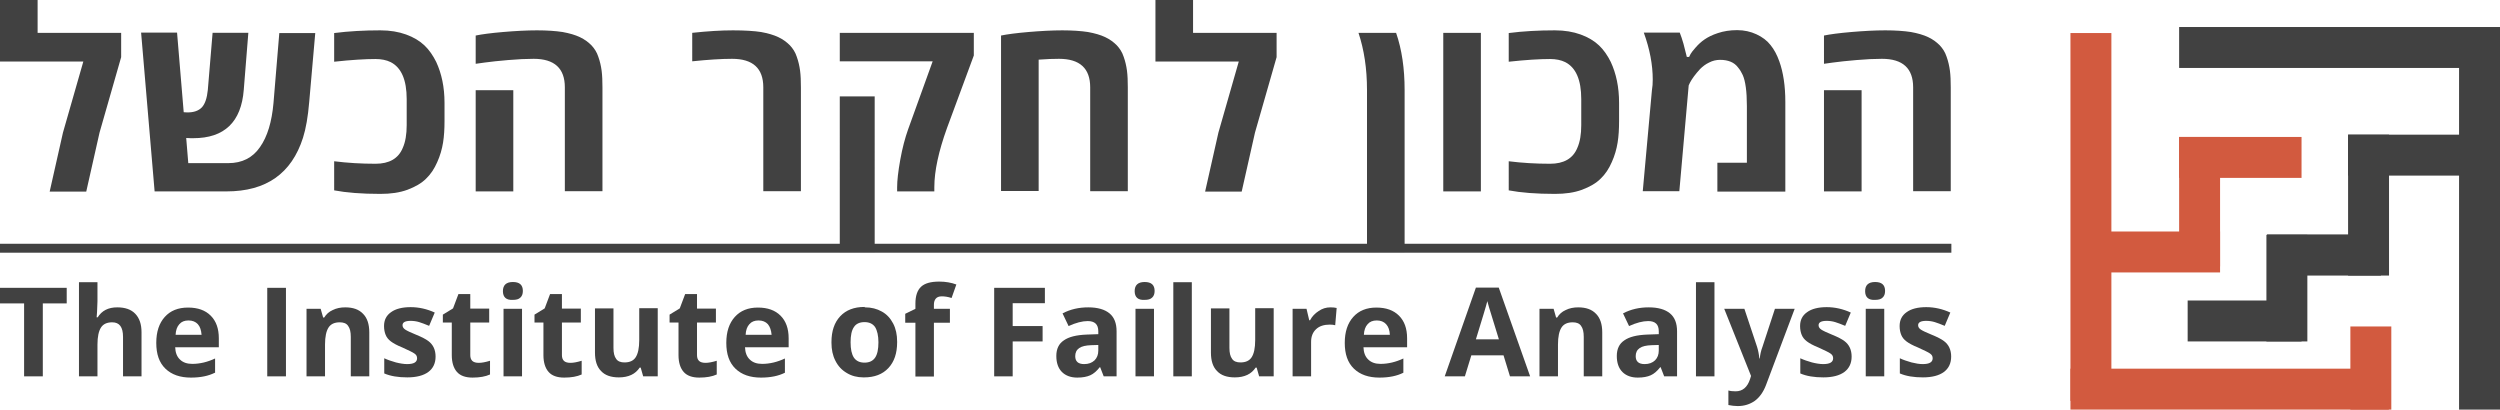
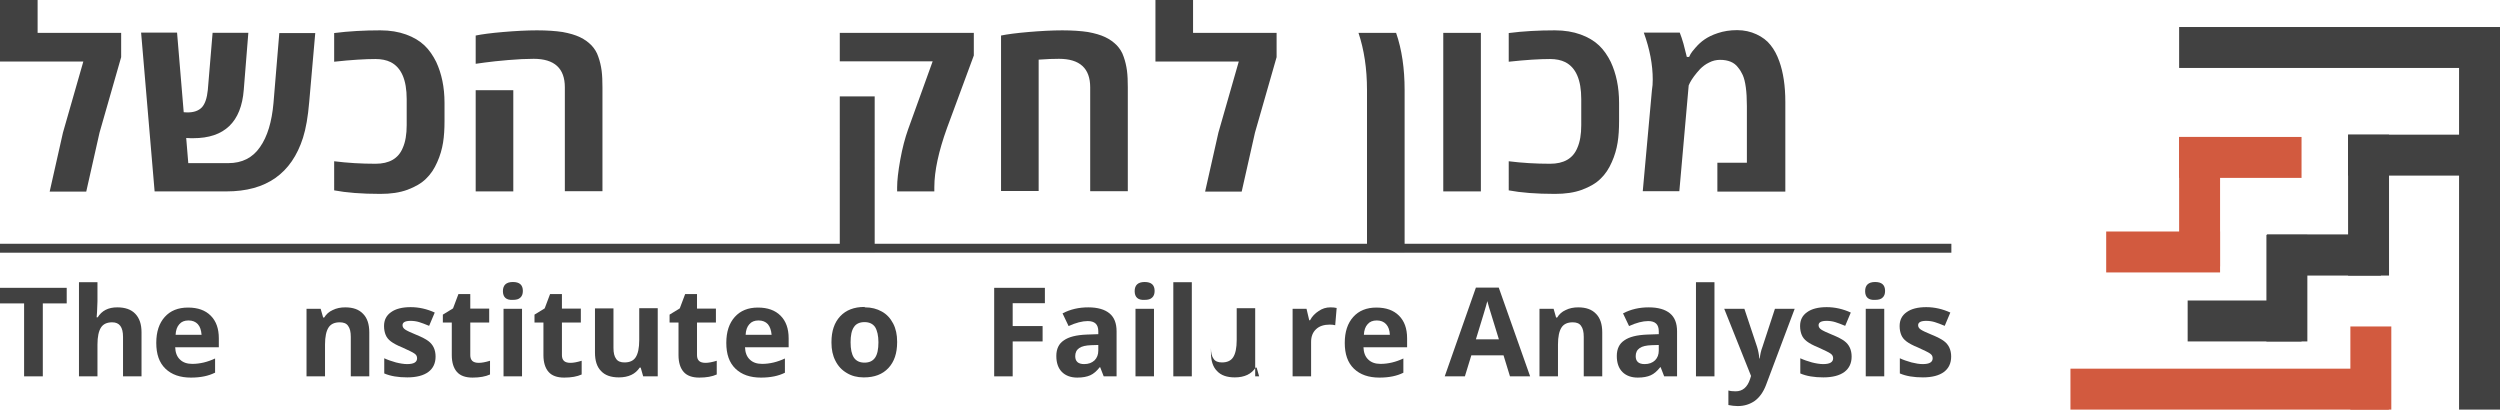
<svg xmlns="http://www.w3.org/2000/svg" version="1.1" id="Layer_1" x="0px" y="0px" width="1203px" height="197.1px" viewBox="0 0 1203 197.1" style="enable-background:new 0 0 1203 197.1;" xml:space="preserve">
  <style type="text/css">
	.st0{fill:#414141;}
	.st1{fill:#D25A3F;}
</style>
  <rect x="1048.6" y="13" class="st0" width="154.4" height="19.7" />
  <rect x="1183.3" y="20.1" class="st0" width="19.7" height="177" />
  <rect x="1129.9" y="64.8" class="st0" width="72.1" height="19.7" />
  <rect x="1090.9" y="112.8" class="st0" width="54.8" height="19.8" />
  <rect x="1129.9" y="64.8" class="st0" width="19.7" height="67.8" />
  <rect x="1052.7" y="144.6" class="st0" width="54.8" height="19.7" />
  <rect x="1090.6" y="113" class="st0" width="19.7" height="51.3" />
  <rect x="996.3" y="177.4" class="st1" width="153.2" height="19.7" />
-   <rect x="996.3" y="15.9" class="st1" width="19.7" height="177" />
  <rect x="1013.5" y="111.4" class="st1" width="54.8" height="19.7" />
  <rect x="1048.6" y="65.9" class="st1" width="19.7" height="62.3" />
  <rect x="1048.6" y="65.9" class="st1" width="58.9" height="19.7" />
  <rect x="1131" y="157.1" class="st1" width="19.7" height="40" />
  <g>
    <path class="st0" d="M18.1,15.8h40.2v11.7L47.9,63.8l-6.4,28.4H23.9l6.4-28.4l9.8-34.2H0V0h18.1V15.8z" />
    <path class="st0" d="M109,92.1H74.4l-6.5-76.4h17.3L88.4,54c0.5,0,1.1,0.1,1.8,0.1c3.1,0,5.4-0.8,7-2.5c1.5-1.7,2.4-4.4,2.8-8.3   l2.3-27.5h17.2l-2.2,27.4c-1.2,15.5-9.3,23.3-24.3,23.3c-0.8,0-2,0-3.4-0.1l1,12.1h19.3c6.6,0,11.7-2.6,15.2-7.7   c3.6-5.1,5.7-12.2,6.5-21.2l2.8-33.7h17.3L148.8,49c-0.6,7.2-1.6,12.9-3,17.3C140.3,83.5,128.1,92.1,109,92.1z" />
    <path class="st0" d="M183,14.6c4.7,0,8.8,0.7,12.4,2c3.6,1.3,6.6,3.1,8.9,5.3c2.3,2.2,4.1,4.9,5.6,7.9c2.6,5.6,4,12.1,4,19.7v8.8   c0,3.8-0.2,7.2-0.7,10.3c-0.5,3.1-1.4,6.3-2.8,9.4c-1.4,3.2-3.1,5.8-5.4,8c-2.2,2.2-5.2,3.9-8.9,5.3c-3.8,1.4-8.1,2-13.1,2   c-9,0-16.4-0.6-22.2-1.7V77.6c6.4,0.8,13,1.2,19.9,1.2c6.6,0,11-2.5,13.1-7.6c1.3-2.9,1.9-6.6,1.9-11V47.7c0-9.3-2.6-15.2-7.7-17.8   c-2-1-4.5-1.5-7.3-1.5c-5,0-11.6,0.4-19.9,1.3V15.9C167.9,15,175.3,14.6,183,14.6z" />
    <path class="st0" d="M242.1,15.4c5.9-0.5,11.4-0.8,16.3-0.8c4.9,0,9,0.3,12.3,0.8c3.3,0.6,6.1,1.4,8.4,2.5c2.3,1.1,4.1,2.5,5.5,3.9   c1.4,1.5,2.6,3.3,3.3,5.5c0.8,2.2,1.3,4.5,1.6,6.7c0.3,2.3,0.4,5,0.4,8.1v49.9h-18.1v-50c0-9.1-5-13.7-15-13.7   c-3.6,0-7.7,0.2-12.3,0.6c-4.7,0.4-8.4,0.8-11.3,1.2l-4.3,0.6V17.1C231.8,16.5,236.2,15.9,242.1,15.4z M247,92.1h-18.1V43.4H247   V92.1z" />
-     <path class="st0" d="M333.1,15.8c7.4-0.8,13.9-1.2,19.6-1.2c5.7,0,10.2,0.3,13.5,0.8c3.3,0.6,6.1,1.4,8.4,2.5   c2.3,1.1,4.1,2.5,5.5,3.9c1.4,1.5,2.6,3.3,3.3,5.5c0.8,2.2,1.3,4.5,1.6,6.7c0.3,2.3,0.4,5,0.4,8.1v49.9h-18.1v-50   c0-9.1-5-13.7-15-13.7c-5.1,0-11.5,0.4-19.2,1.2V15.8z" />
    <path class="st0" d="M449.6,90.1v2h-17.9v-2c0-3.2,0.5-7.6,1.5-13.2c1-5.6,2.3-10.5,3.8-14.7l11.8-32.7h-44.7V15.8h64.5v10.9   l-12.9,34.9C451.7,72.7,449.6,82.2,449.6,90.1z M420.9,121.3h-16.8V46.4h16.8V121.3z" />
    <path class="st0" d="M481.7,92.1v-75c2.9-0.6,7.3-1.2,13.2-1.7c5.9-0.5,11.4-0.8,16.3-0.8s9,0.3,12.3,0.8c3.3,0.6,6.1,1.4,8.4,2.5   c2.3,1.1,4.1,2.5,5.5,3.9c1.4,1.5,2.6,3.3,3.3,5.5c0.8,2.2,1.3,4.5,1.6,6.7c0.3,2.3,0.4,5,0.4,8.1v49.9h-18.1v-50   c0-9.1-5-13.7-15-13.7c-2.7,0-6,0.1-9.8,0.4v63.2H481.7z" />
    <path class="st0" d="M574.1,15.8h40.2v11.7l-10.4,36.3l-6.4,28.4h-17.6l6.4-28.4l9.8-34.2H556V0h18.1V15.8z" />
    <path class="st0" d="M671.8,15.8c2.8,8.1,4.1,17.3,4.1,27.5v78h-18.1v-78c0-10.3-1.4-19.4-4.1-27.5H671.8z" />
    <path class="st0" d="M712.6,92.1h-18.1V15.8h18.1V92.1z" />
    <path class="st0" d="M748.2,14.6c4.7,0,8.8,0.7,12.4,2c3.6,1.3,6.6,3.1,8.9,5.3c2.3,2.2,4.1,4.9,5.6,7.9c2.6,5.6,4,12.1,4,19.7v8.8   c0,3.8-0.2,7.2-0.7,10.3c-0.5,3.1-1.4,6.3-2.8,9.4c-1.4,3.2-3.1,5.8-5.4,8c-2.2,2.2-5.2,3.9-8.9,5.3c-3.8,1.4-8.1,2-13.1,2   c-9,0-16.4-0.6-22.2-1.7V77.6c6.4,0.8,13,1.2,19.9,1.2c6.6,0,11-2.5,13.1-7.6c1.3-2.9,1.9-6.6,1.9-11V47.7c0-9.3-2.6-15.2-7.7-17.8   c-2-1-4.5-1.5-7.3-1.5c-5,0-11.6,0.4-19.9,1.3V15.9C733,15,740.4,14.6,748.2,14.6z" />
    <path class="st0" d="M795.3,38.3c0-7.1-1.4-14.6-4.3-22.6h17.3c0.6,1.5,1.2,3.3,1.8,5.4l1.6,6.3h1.1c0.2-0.4,0.4-0.8,0.7-1.4   c0.3-0.6,1.1-1.6,2.4-3.1s2.7-2.8,4.3-3.9c1.6-1.1,3.7-2.2,6.5-3.1c2.7-0.9,5.8-1.4,9.2-1.4c3.4,0,6.5,0.7,9.3,2   c2.8,1.3,5.1,3,6.8,5.2c1.7,2.1,3.1,4.7,4.2,7.8c1.9,5.3,2.9,11.8,2.9,19.5v43.2h-32.7V78.3h14.2V51c0-7-0.7-12-2-14.9   c-0.6-1.3-1.3-2.5-2.3-3.7c-1.8-2.4-4.7-3.6-8.6-3.6c-1.8,0-3.6,0.4-5.3,1.3c-1.7,0.8-3.1,1.9-4.3,3.1c-2.3,2.5-3.9,4.7-4.9,6.6   l-0.6,1.3l-4.5,50.9h-17.6l4.4-48.5C795.2,41.8,795.3,40,795.3,38.3z" />
-     <path class="st0" d="M890.9,15.4c5.9-0.5,11.4-0.8,16.3-0.8c4.9,0,9,0.3,12.3,0.8c3.3,0.6,6.1,1.4,8.4,2.5c2.3,1.1,4.1,2.5,5.5,3.9   c1.4,1.5,2.6,3.3,3.3,5.5c0.8,2.2,1.3,4.5,1.6,6.7c0.3,2.3,0.4,5,0.4,8.1v49.9h-18.1v-50c0-9.1-5-13.7-15-13.7   c-3.6,0-7.7,0.2-12.3,0.6c-4.7,0.4-8.4,0.8-11.3,1.2l-4.3,0.6V17.1C880.6,16.5,885,15.9,890.9,15.4z M895.8,92.1h-18.1V43.4h18.1   V92.1z" />
  </g>
  <g>
    <g>
      <path class="st0" d="M32.1,146H20.6v35.1h-9V146H0v-7.5h32.1V146z" />
      <path class="st0" d="M46.9,135.8v9.2c0,0.9-0.1,2.6-0.2,5.1l-0.2,2.6h0.5c2-3.2,5.1-4.8,9.4-4.8c3.8,0,6.7,1,8.7,3.1    c2,2.1,3,5,3,8.9v21.2h-8.9v-19c0-4.7-1.7-7-5.2-7c-2.5,0-4.3,0.8-5.4,2.5c-1.1,1.7-1.7,4.4-1.7,8.2v15.3H38v-45.3H46.9z" />
      <path class="st0" d="M103.3,179.4c-3,1.5-6.8,2.3-11.4,2.3c-5.2,0-9.3-1.4-12.3-4.3c-3-2.9-4.4-7-4.4-12.4c0-5.4,1.4-9.5,4.1-12.5    c2.7-3,6.4-4.5,11.2-4.5c4.7,0,8.3,1.3,10.9,3.9c2.6,2.6,3.9,6.2,3.9,10.9v4.3h-21c0.1,2.5,0.8,4.5,2.3,5.9    c1.4,1.4,3.4,2.1,5.9,2.1c3.7,0,7.4-0.9,11-2.6V179.4z M95.2,156c-1.1-1.2-2.6-1.8-4.5-1.8c-1.9,0-3.4,0.6-4.4,1.8    c-1.1,1.2-1.7,2.9-1.8,5.1h12.5C96.8,158.9,96.3,157.2,95.2,156z" />
-       <path class="st0" d="M137.6,181.1h-9v-42.6h9V181.1z" />
      <path class="st0" d="M166.1,147.9c3.8,0,6.6,1,8.6,3.1c2,2,3,5,3,8.9v21.2h-8.9v-19c0-2.4-0.4-4.1-1.3-5.3c-0.8-1.2-2.2-1.7-4-1.7    c-2.5,0-4.3,0.8-5.4,2.5c-1.1,1.7-1.7,4.4-1.7,8.2v15.3h-8.9v-32.5h6.8l1.2,4.2h0.5c1-1.6,2.3-2.8,4.1-3.6    C161.9,148.3,163.9,147.9,166.1,147.9z" />
      <path class="st0" d="M195.9,175.2c3.2,0,4.8-0.9,4.8-2.8c0-1-0.4-1.7-1.3-2.3c-0.8-0.6-2.8-1.5-5.8-2.9c-2.5-1-4.3-2-5.5-2.9    c-1.2-0.9-2-1.9-2.5-3.1c-0.5-1.2-0.8-2.6-0.8-4.3c0-2.9,1.1-5.1,3.4-6.7c2.2-1.6,5.4-2.4,9.4-2.4c4,0,7.9,0.9,11.6,2.6l-2.7,6.4    c-1.9-0.8-3.5-1.4-4.8-1.8s-2.7-0.6-4.1-0.6c-2.6,0-3.9,0.7-3.9,2.1c0,0.8,0.4,1.5,1.3,2.1c0.9,0.6,2.6,1.4,5.3,2.5    c2.7,1.1,4.6,2.1,5.8,3c2.3,1.7,3.5,4.2,3.5,7.5c0,3.2-1.2,5.7-3.5,7.4c-2.3,1.7-5.7,2.6-10.1,2.6c-4.4,0-8.1-0.6-11.1-1.9v-7.3    c1.7,0.8,3.5,1.4,5.6,2C192.5,174.9,194.4,175.2,195.9,175.2z" />
      <path class="st0" d="M226.3,148.5h9.1v6.7h-9.1v15.7c0,1.2,0.3,2.1,1,2.8c0.7,0.6,1.7,0.9,3.1,0.9c1.4,0,3.1-0.3,5.4-1v6.6    c-2.2,1-5,1.5-8.4,1.5s-5.9-0.9-7.5-2.7c-1.6-1.8-2.5-4.5-2.5-8.1v-15.7h-4.3v-3.8l4.9-3l2.6-6.9h5.7V148.5z" />
      <path class="st0" d="M242,140.1c0-2.9,1.6-4.4,4.8-4.4c3.2,0,4.8,1.4,4.8,4.3c0,1.4-0.4,2.5-1.2,3.2c-0.8,0.8-2,1.1-3.6,1.1    C243.6,144.5,242,143,242,140.1z M251.2,181.1h-8.9v-32.5h8.9V181.1z" />
      <path class="st0" d="M270.4,148.5h9.1v6.7h-9.1v15.7c0,1.2,0.3,2.1,1,2.8c0.7,0.6,1.7,0.9,3.1,0.9c1.4,0,3.1-0.3,5.4-1v6.6    c-2.2,1-5,1.5-8.4,1.5s-5.9-0.9-7.5-2.7c-1.6-1.8-2.5-4.5-2.5-8.1v-15.7h-4.3v-3.8l4.9-3l2.6-6.9h5.7V148.5z" />
      <path class="st0" d="M316.3,181.1h-6.8l-1.2-4.2h-0.5c-1,1.5-2.3,2.7-4,3.5s-3.7,1.2-6,1.2c-3.8,0-6.7-1-8.6-3.1    c-2-2-2.9-5-2.9-8.9v-21.2h8.9v19c0,2.4,0.4,4.1,1.3,5.3c0.8,1.2,2.2,1.7,4,1.7c2.5,0,4.3-0.8,5.4-2.5c1.1-1.7,1.7-4.4,1.7-8.3    v-15.3h8.9V181.1z" />
      <path class="st0" d="M335.4,148.5h9.1v6.7h-9.1v15.7c0,1.2,0.3,2.1,1,2.8c0.7,0.6,1.7,0.9,3.1,0.9c1.4,0,3.1-0.3,5.4-1v6.6    c-2.2,1-5,1.5-8.4,1.5c-3.4,0-5.9-0.9-7.5-2.7c-1.6-1.8-2.5-4.5-2.5-8.1v-15.7h-4.3v-3.8l4.9-3l2.6-6.9h5.7V148.5z" />
      <path class="st0" d="M377.6,179.4c-3,1.5-6.8,2.3-11.4,2.3c-5.2,0-9.3-1.4-12.3-4.3c-3-2.9-4.4-7-4.4-12.4c0-5.4,1.4-9.5,4.1-12.5    c2.7-3,6.4-4.5,11.1-4.5c4.7,0,8.3,1.3,10.9,3.9c2.6,2.6,3.9,6.2,3.9,10.9v4.3h-21c0.1,2.5,0.8,4.5,2.3,5.9    c1.4,1.4,3.4,2.1,5.9,2.1c3.7,0,7.4-0.9,11-2.6V179.4z M369.5,156c-1.1-1.2-2.6-1.8-4.5-1.8c-1.9,0-3.4,0.6-4.4,1.8    c-1.1,1.2-1.7,2.9-1.8,5.1h12.5C371.1,158.9,370.5,157.2,369.5,156z" />
      <path class="st0" d="M416.3,147.9c3,0,5.7,0.7,8,2c2.4,1.3,4.2,3.3,5.5,5.8c1.3,2.5,1.9,5.4,1.9,8.7c0,0.1,0,0.2,0,0.3    c0,5.3-1.4,9.4-4.2,12.4c-2.8,3-6.7,4.5-11.7,4.5c-0.1,0-0.2,0-0.3,0c-3,0-5.7-0.7-8-2.1c-2.4-1.4-4.2-3.3-5.5-5.9    c-1.3-2.5-1.9-5.4-1.9-8.7c0-0.1,0-0.2,0-0.3c0-5.3,1.4-9.4,4.2-12.4c2.8-3,6.7-4.5,11.7-4.5C416.1,147.9,416.2,147.9,416.3,147.9    z M421.1,157.4c-1.1-1.6-2.8-2.4-5.1-2.4c-2.3,0-4.1,0.8-5.1,2.4c-1.1,1.6-1.6,4-1.6,7.3c0,3.3,0.5,5.7,1.6,7.4    c1.1,1.6,2.8,2.4,5.1,2.4c2.3,0,4-0.8,5.1-2.4c1.1-1.6,1.6-4.1,1.6-7.4C422.7,161.5,422.1,159,421.1,157.4z" />
-       <path class="st0" d="M440.5,146.1c0-3.7,0.9-6.4,2.7-8.1c1.8-1.7,4.7-2.5,8.8-2.5c3,0,5.8,0.5,8.2,1.4l-2.3,6.5    c-1.8-0.6-3.4-0.8-4.7-0.8c-1.4,0-2.3,0.4-2.9,1.1s-0.9,1.7-0.9,2.9v2h7.7v6.7h-7.7v25.9h-8.9v-25.9h-4.9v-4.3l4.9-2.4V146.1z" />
      <path class="st0" d="M502.8,145.9h-15.5v11h14.4v7.4h-14.4v16.8h-8.9v-42.6h24.4V145.9z" />
      <path class="st0" d="M511.3,150.8c3.8-2,7.9-2.9,12.4-2.9c4.5,0,7.9,1,10.2,2.9c2.3,1.9,3.4,4.8,3.4,8.6v21.7h-6.2l-1.7-4.4h-0.2    c-1.5,1.9-3,3.2-4.6,3.9c-1.6,0.7-3.6,1.1-6.2,1.1c-3.1,0-5.6-0.9-7.4-2.7c-1.8-1.8-2.7-4.4-2.7-7.7c0-3.4,1.2-5.9,3.6-7.5    c2.4-1.7,6-2.6,11-2.8l5.6-0.2v-1.4c0-3.3-1.7-4.9-5.1-4.9c-2.6,0-5.7,0.8-9.2,2.4L511.3,150.8z M517.4,171.4    c0,2.5,1.4,3.8,4.3,3.8c2.1,0,3.7-0.6,5-1.8c1.2-1.2,1.8-2.8,1.8-4.7V166l-3.4,0.1c-2.6,0.1-4.5,0.5-5.8,1.4    C518,168.4,517.4,169.7,517.4,171.4z" />
      <path class="st0" d="M546,140.1c0-2.9,1.6-4.4,4.8-4.4c3.2,0,4.8,1.4,4.8,4.3c0,1.4-0.4,2.5-1.2,3.2c-0.8,0.8-2,1.1-3.6,1.1    C547.6,144.5,546,143,546,140.1z M555.3,181.1h-8.9v-32.5h8.9V181.1z" />
      <path class="st0" d="M573.5,181.1h-8.9v-45.3h8.9V181.1z" />
-       <path class="st0" d="M612.7,181.1h-6.8l-1.2-4.2h-0.5c-1,1.5-2.3,2.7-4,3.5c-1.7,0.8-3.7,1.2-6,1.2c-3.8,0-6.7-1-8.6-3.1    c-2-2-2.9-5-2.9-8.9v-21.2h8.9v19c0,2.4,0.4,4.1,1.3,5.3c0.8,1.2,2.2,1.7,4,1.7c2.5,0,4.3-0.8,5.4-2.5c1.1-1.7,1.7-4.4,1.7-8.3    v-15.3h8.9V181.1z" />
+       <path class="st0" d="M612.7,181.1h-6.8l-1.2-4.2h-0.5c-1,1.5-2.3,2.7-4,3.5c-1.7,0.8-3.7,1.2-6,1.2c-3.8,0-6.7-1-8.6-3.1    c-2-2-2.9-5-2.9-8.9v-21.2v19c0,2.4,0.4,4.1,1.3,5.3c0.8,1.2,2.2,1.7,4,1.7c2.5,0,4.3-0.8,5.4-2.5c1.1-1.7,1.7-4.4,1.7-8.3    v-15.3h8.9V181.1z" />
      <path class="st0" d="M640.2,147.9c1.2,0,2.2,0.1,3,0.3l-0.7,8.3c-0.7-0.2-1.6-0.3-2.6-0.3c-2.8,0-5,0.7-6.6,2.2    c-1.6,1.5-2.4,3.5-2.4,6.1v16.6H622v-32.5h6.7l1.3,5.5h0.4c1-1.9,2.4-3.3,4.1-4.4C636.2,148.5,638.1,147.9,640.2,147.9z" />
      <path class="st0" d="M675.2,179.4c-3,1.5-6.8,2.3-11.4,2.3c-5.2,0-9.3-1.4-12.3-4.3c-3-2.9-4.4-7-4.4-12.4c0-5.4,1.4-9.5,4.1-12.5    c2.7-3,6.4-4.5,11.1-4.5c4.7,0,8.3,1.3,10.9,3.9c2.6,2.6,3.9,6.2,3.9,10.9v4.3h-21c0.1,2.5,0.8,4.5,2.3,5.9    c1.4,1.4,3.4,2.1,5.9,2.1c3.7,0,7.4-0.9,11-2.6V179.4z M667,156c-1.1-1.2-2.6-1.8-4.5-1.8c-1.9,0-3.4,0.6-4.4,1.8    c-1.1,1.2-1.7,2.9-1.8,5.1h12.5C668.7,158.9,668.1,157.2,667,156z" />
      <path class="st0" d="M736.3,181.1h-9.7l-3.1-10.1h-15.5l-3.1,10.1h-9.7l15-42.7h11L736.3,181.1z M721.3,163.4l-4.8-15.6    c-0.4-1.3-0.6-2.2-0.8-2.9c-0.6,2.5-2.5,8.6-5.5,18.4H721.3z" />
      <path class="st0" d="M759.4,147.9c3.8,0,6.6,1,8.6,3.1c2,2,3,5,3,8.9v21.2h-8.9v-19c0-2.4-0.4-4.1-1.3-5.3c-0.8-1.2-2.2-1.7-4-1.7    c-2.5,0-4.3,0.8-5.4,2.5c-1.1,1.7-1.7,4.4-1.7,8.2v15.3h-8.9v-32.5h6.8l1.2,4.2h0.5c1-1.6,2.3-2.8,4.1-3.6    C755.2,148.3,757.2,147.9,759.4,147.9z" />
      <path class="st0" d="M781,150.8c3.8-2,7.9-2.9,12.4-2.9c4.5,0,7.9,1,10.2,2.9c2.3,1.9,3.4,4.8,3.4,8.6v21.7h-6.2l-1.7-4.4h-0.2    c-1.5,1.9-3,3.2-4.6,3.9c-1.6,0.7-3.6,1.1-6.2,1.1c-3.1,0-5.6-0.9-7.4-2.7c-1.8-1.8-2.7-4.4-2.7-7.7c0-3.4,1.2-5.9,3.6-7.5    c2.4-1.7,6-2.6,11-2.8l5.6-0.2v-1.4c0-3.3-1.7-4.9-5.1-4.9c-2.6,0-5.7,0.8-9.2,2.4L781,150.8z M787.1,171.4c0,2.5,1.4,3.8,4.3,3.8    c2.1,0,3.7-0.6,5-1.8c1.2-1.2,1.8-2.8,1.8-4.7V166l-3.4,0.1c-2.6,0.1-4.5,0.5-5.8,1.4C787.7,168.4,787.1,169.7,787.1,171.4z" />
      <path class="st0" d="M825,181.1h-8.9v-45.3h8.9V181.1z" />
      <path class="st0" d="M836.2,195.4c-1.5,0-3-0.2-4.5-0.5v-7c1,0.3,2.2,0.4,3.5,0.4c3.3,0,5.6-1.9,6.9-5.8l0.5-1.6l-12.9-32.3h9.7    l6.1,18.3c0.5,1.6,0.9,3.5,1.1,5.6h0.2c0.2-1.9,0.6-3.8,1.3-5.6l6-18.3h9.5l-13.8,36.7c-1.3,3.4-3.1,5.9-5.4,7.6    C842.1,194.5,839.4,195.4,836.2,195.4z" />
      <path class="st0" d="M877.3,175.2c3.2,0,4.8-0.9,4.8-2.8c0-1-0.4-1.7-1.3-2.3c-0.8-0.6-2.8-1.5-5.8-2.9c-2.5-1-4.3-2-5.5-2.9    c-1.2-0.9-2-1.9-2.5-3.1c-0.5-1.2-0.8-2.6-0.8-4.3c0-2.9,1.1-5.1,3.4-6.7c2.2-1.6,5.4-2.4,9.4-2.4c4,0,7.9,0.9,11.6,2.6l-2.7,6.4    c-1.9-0.8-3.5-1.4-4.8-1.8c-1.3-0.4-2.7-0.6-4.1-0.6c-2.6,0-3.9,0.7-3.9,2.1c0,0.8,0.4,1.5,1.3,2.1c0.9,0.6,2.6,1.4,5.3,2.5    c2.7,1.1,4.6,2.1,5.8,3c2.3,1.7,3.5,4.2,3.5,7.5c0,3.2-1.2,5.7-3.5,7.4c-2.3,1.7-5.7,2.6-10.1,2.6c-4.4,0-8.1-0.6-11.1-1.9v-7.3    c1.7,0.8,3.5,1.4,5.6,2C873.9,174.9,875.8,175.2,877.3,175.2z" />
      <path class="st0" d="M897.5,140.1c0-2.9,1.6-4.4,4.8-4.4c3.2,0,4.8,1.4,4.8,4.3c0,1.4-0.4,2.5-1.2,3.2c-0.8,0.8-2,1.1-3.6,1.1    C899.1,144.5,897.5,143,897.5,140.1z M906.7,181.1h-8.9v-32.5h8.9V181.1z" />
      <path class="st0" d="M925.2,175.2c3.2,0,4.8-0.9,4.8-2.8c0-1-0.4-1.7-1.3-2.3c-0.8-0.6-2.8-1.5-5.8-2.9c-2.5-1-4.3-2-5.5-2.9    c-1.2-0.9-2-1.9-2.5-3.1c-0.5-1.2-0.8-2.6-0.8-4.3c0-2.9,1.1-5.1,3.4-6.7c2.2-1.6,5.4-2.4,9.4-2.4c4,0,7.9,0.9,11.6,2.6l-2.7,6.4    c-1.9-0.8-3.5-1.4-4.8-1.8c-1.3-0.4-2.7-0.6-4.1-0.6c-2.6,0-3.9,0.7-3.9,2.1c0,0.8,0.4,1.5,1.3,2.1c0.9,0.6,2.6,1.4,5.3,2.5    c2.7,1.1,4.6,2.1,5.8,3c2.3,1.7,3.5,4.2,3.5,7.5c0,3.2-1.2,5.7-3.5,7.4c-2.3,1.7-5.7,2.6-10.1,2.6c-4.4,0-8.1-0.6-11.1-1.9v-7.3    c1.7,0.8,3.5,1.4,5.6,2C921.8,174.9,923.6,175.2,925.2,175.2z" />
    </g>
  </g>
  <rect y="117.3" class="st0" width="939" height="4.3" />
</svg>